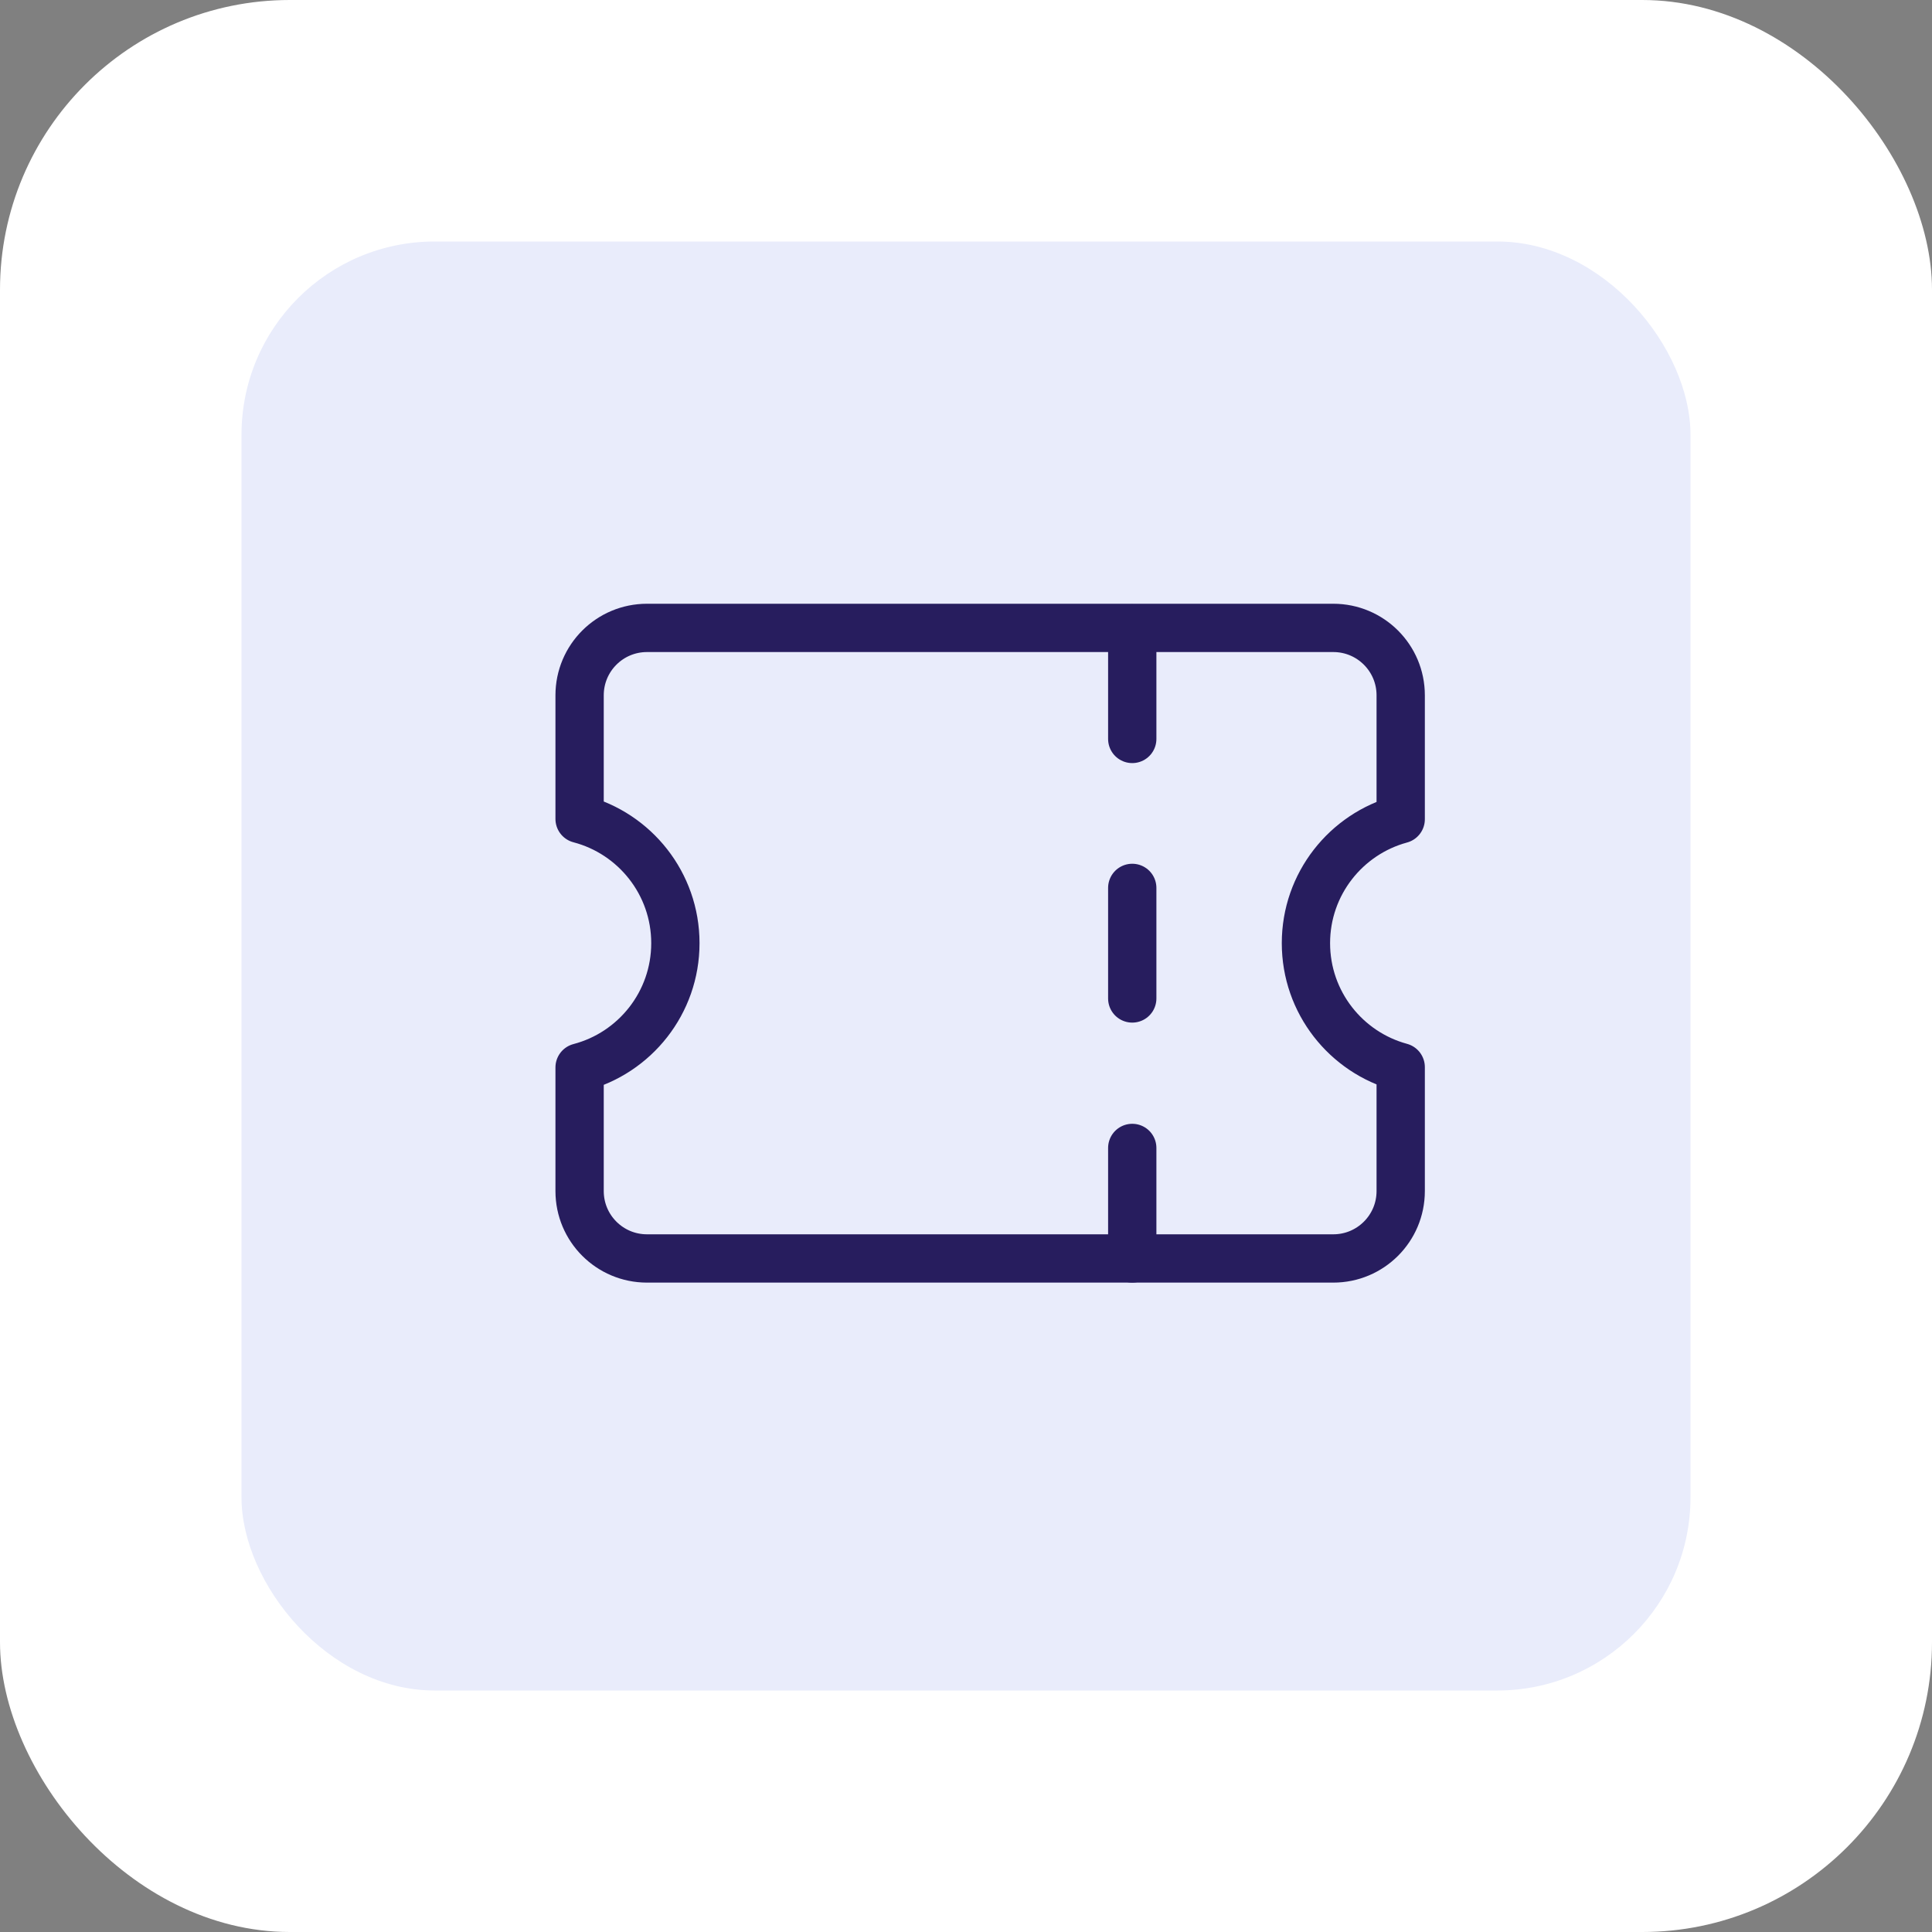
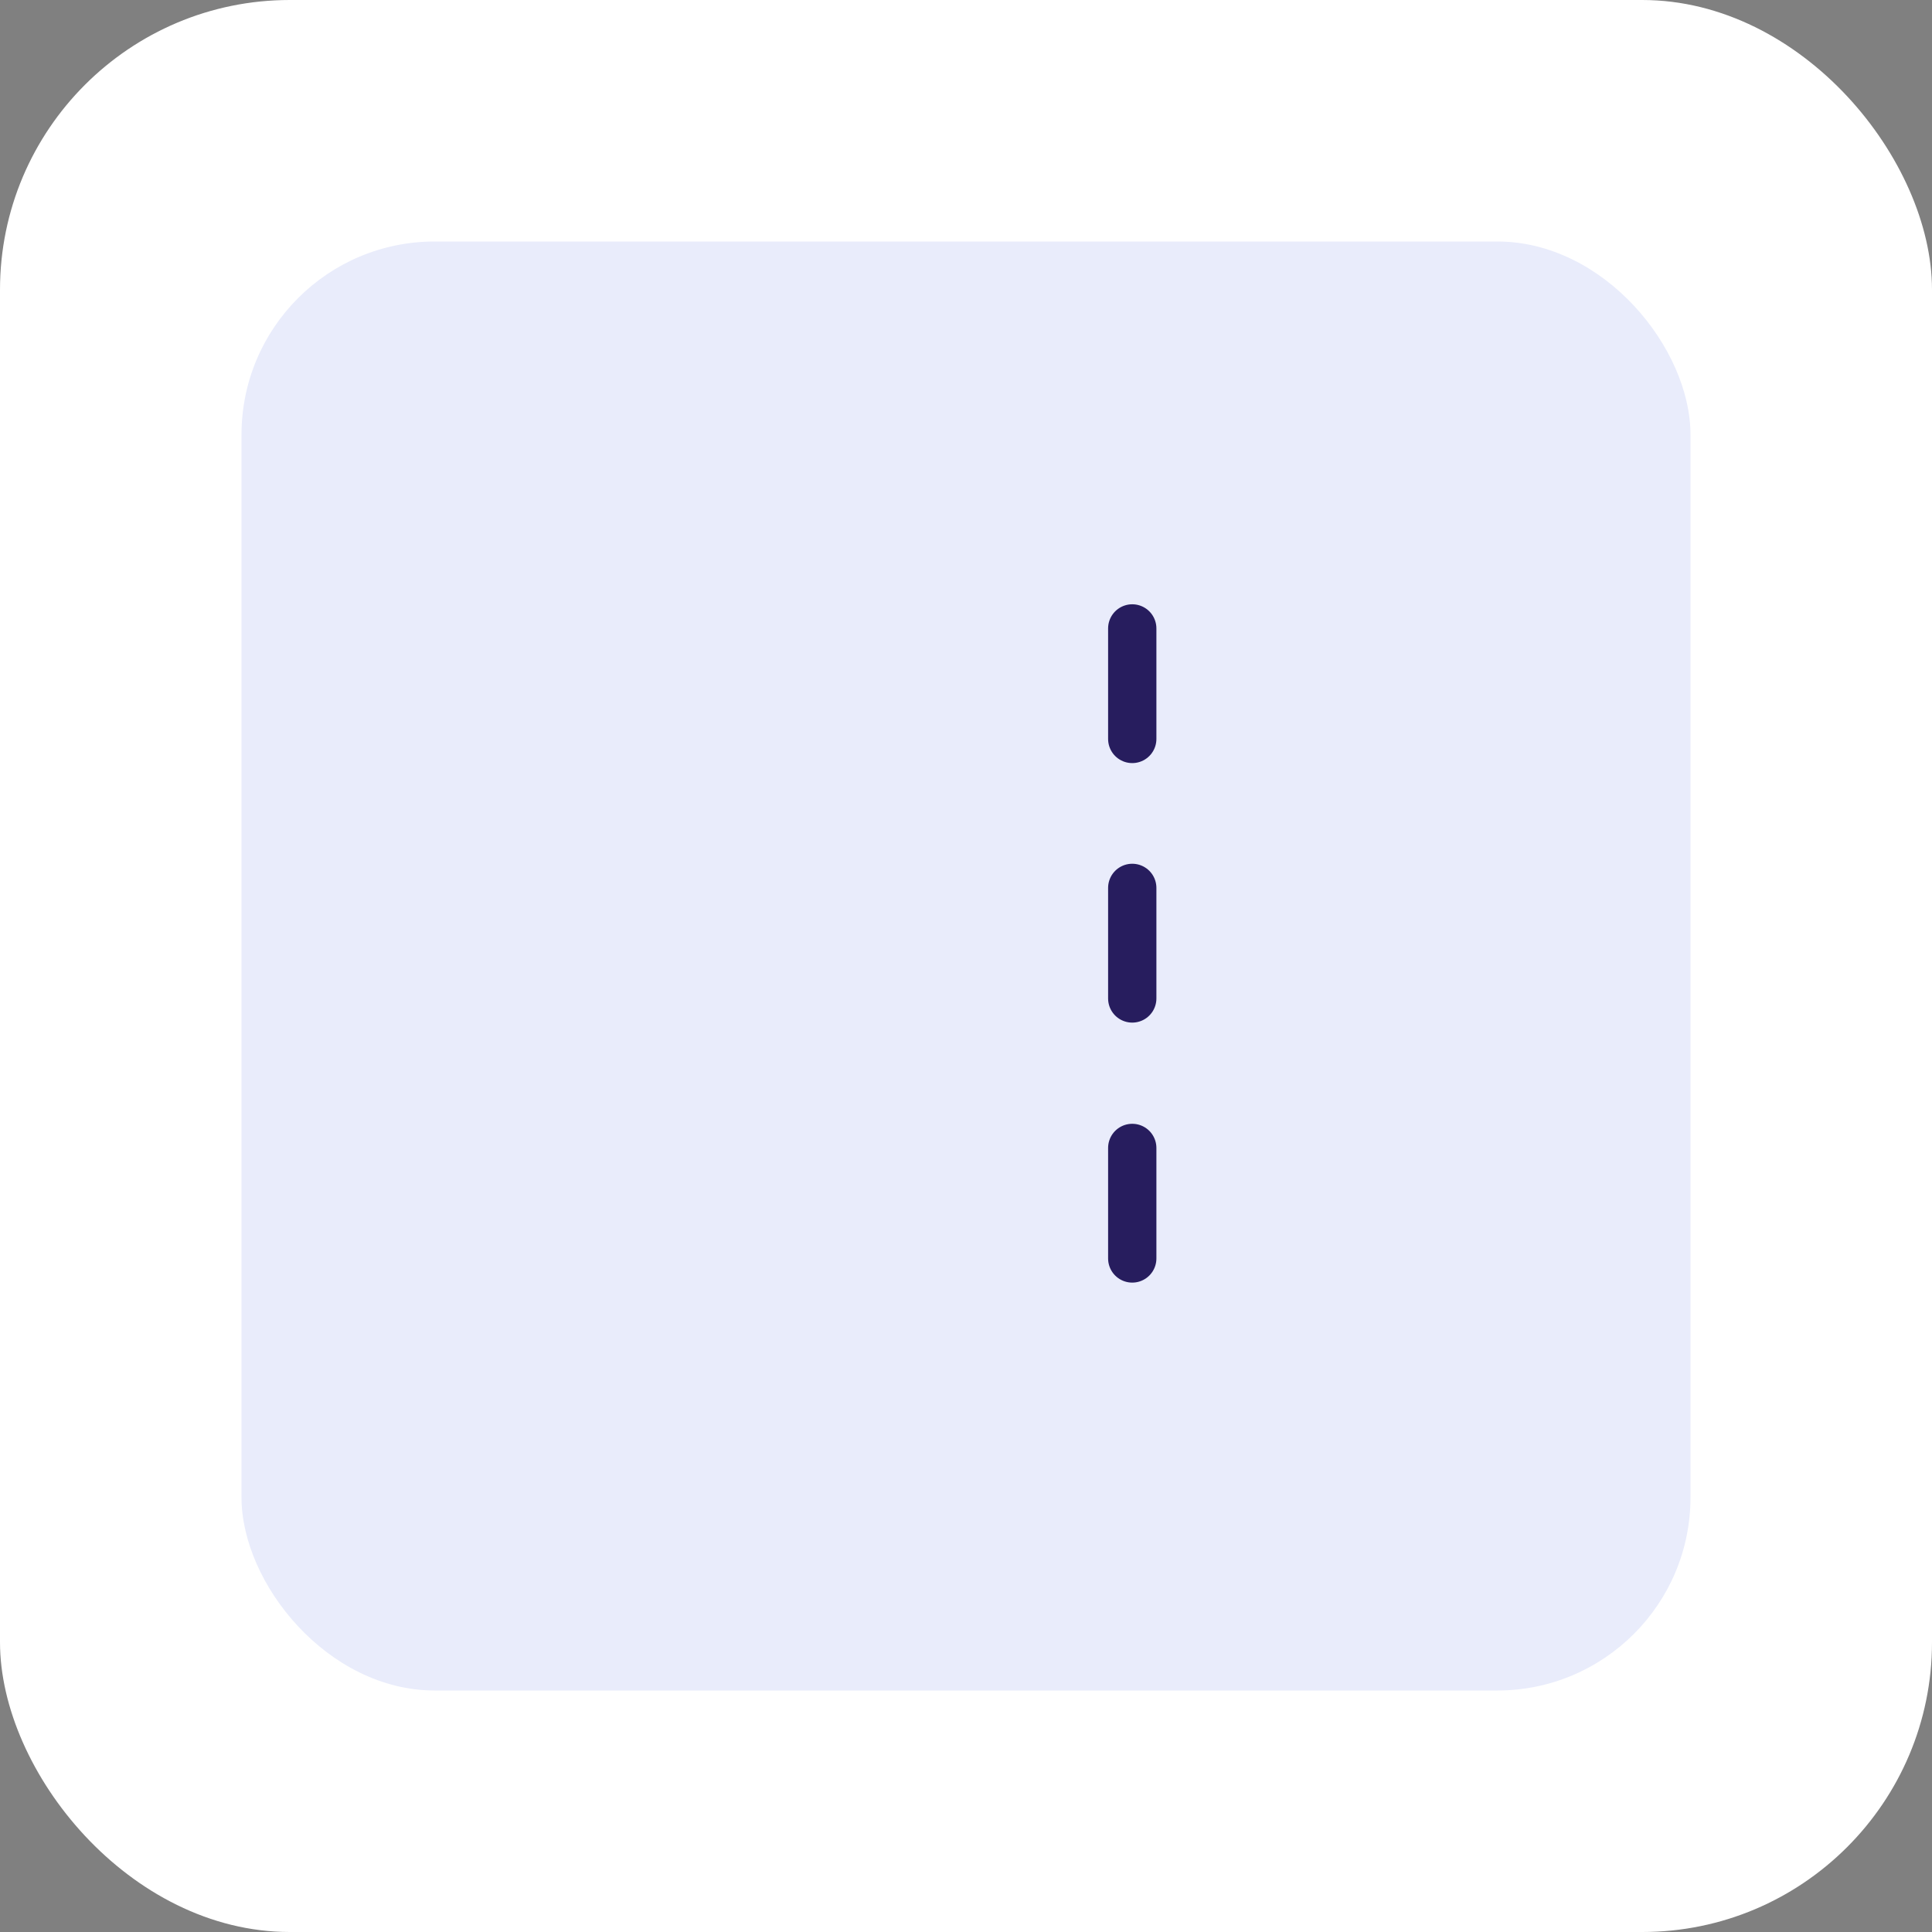
<svg xmlns="http://www.w3.org/2000/svg" width="40" height="40" viewBox="0 0 40 40" fill="none">
  <rect x="0" y="0" width="40" height="40" fill="#808080" stroke="none" />
  <rect width="40" height="40" rx="6" fill="white" />
  <rect x="5" y="5" width="30" height="30" rx="4" fill="#E9ECFB" />
-   <path d="M12 24.66C12 25.431 12.624 26.055 13.395 26.055H27.605C28.375 26.055 29 25.431 29 24.66V22.094C27.87 21.788 27.038 20.755 27.038 19.527C27.038 18.3 27.87 17.267 29 16.961V14.395C29 13.624 28.375 13 27.605 13H13.395C12.624 13 12 13.624 12 14.395V16.955C13.141 17.254 13.983 18.293 13.983 19.527C13.983 20.763 13.141 21.801 12 22.1V24.66Z" stroke="#271D5E" stroke-linecap="round" stroke-linejoin="round" />
  <path d="M23.442 13.011V15.299" stroke="#271D5E" stroke-linecap="round" stroke-linejoin="round" />
  <path d="M23.442 18.383V20.672" stroke="#271D5E" stroke-linecap="round" stroke-linejoin="round" />
  <path d="M23.442 23.767V26.055" stroke="#271D5E" stroke-linecap="round" stroke-linejoin="round" />
</svg>